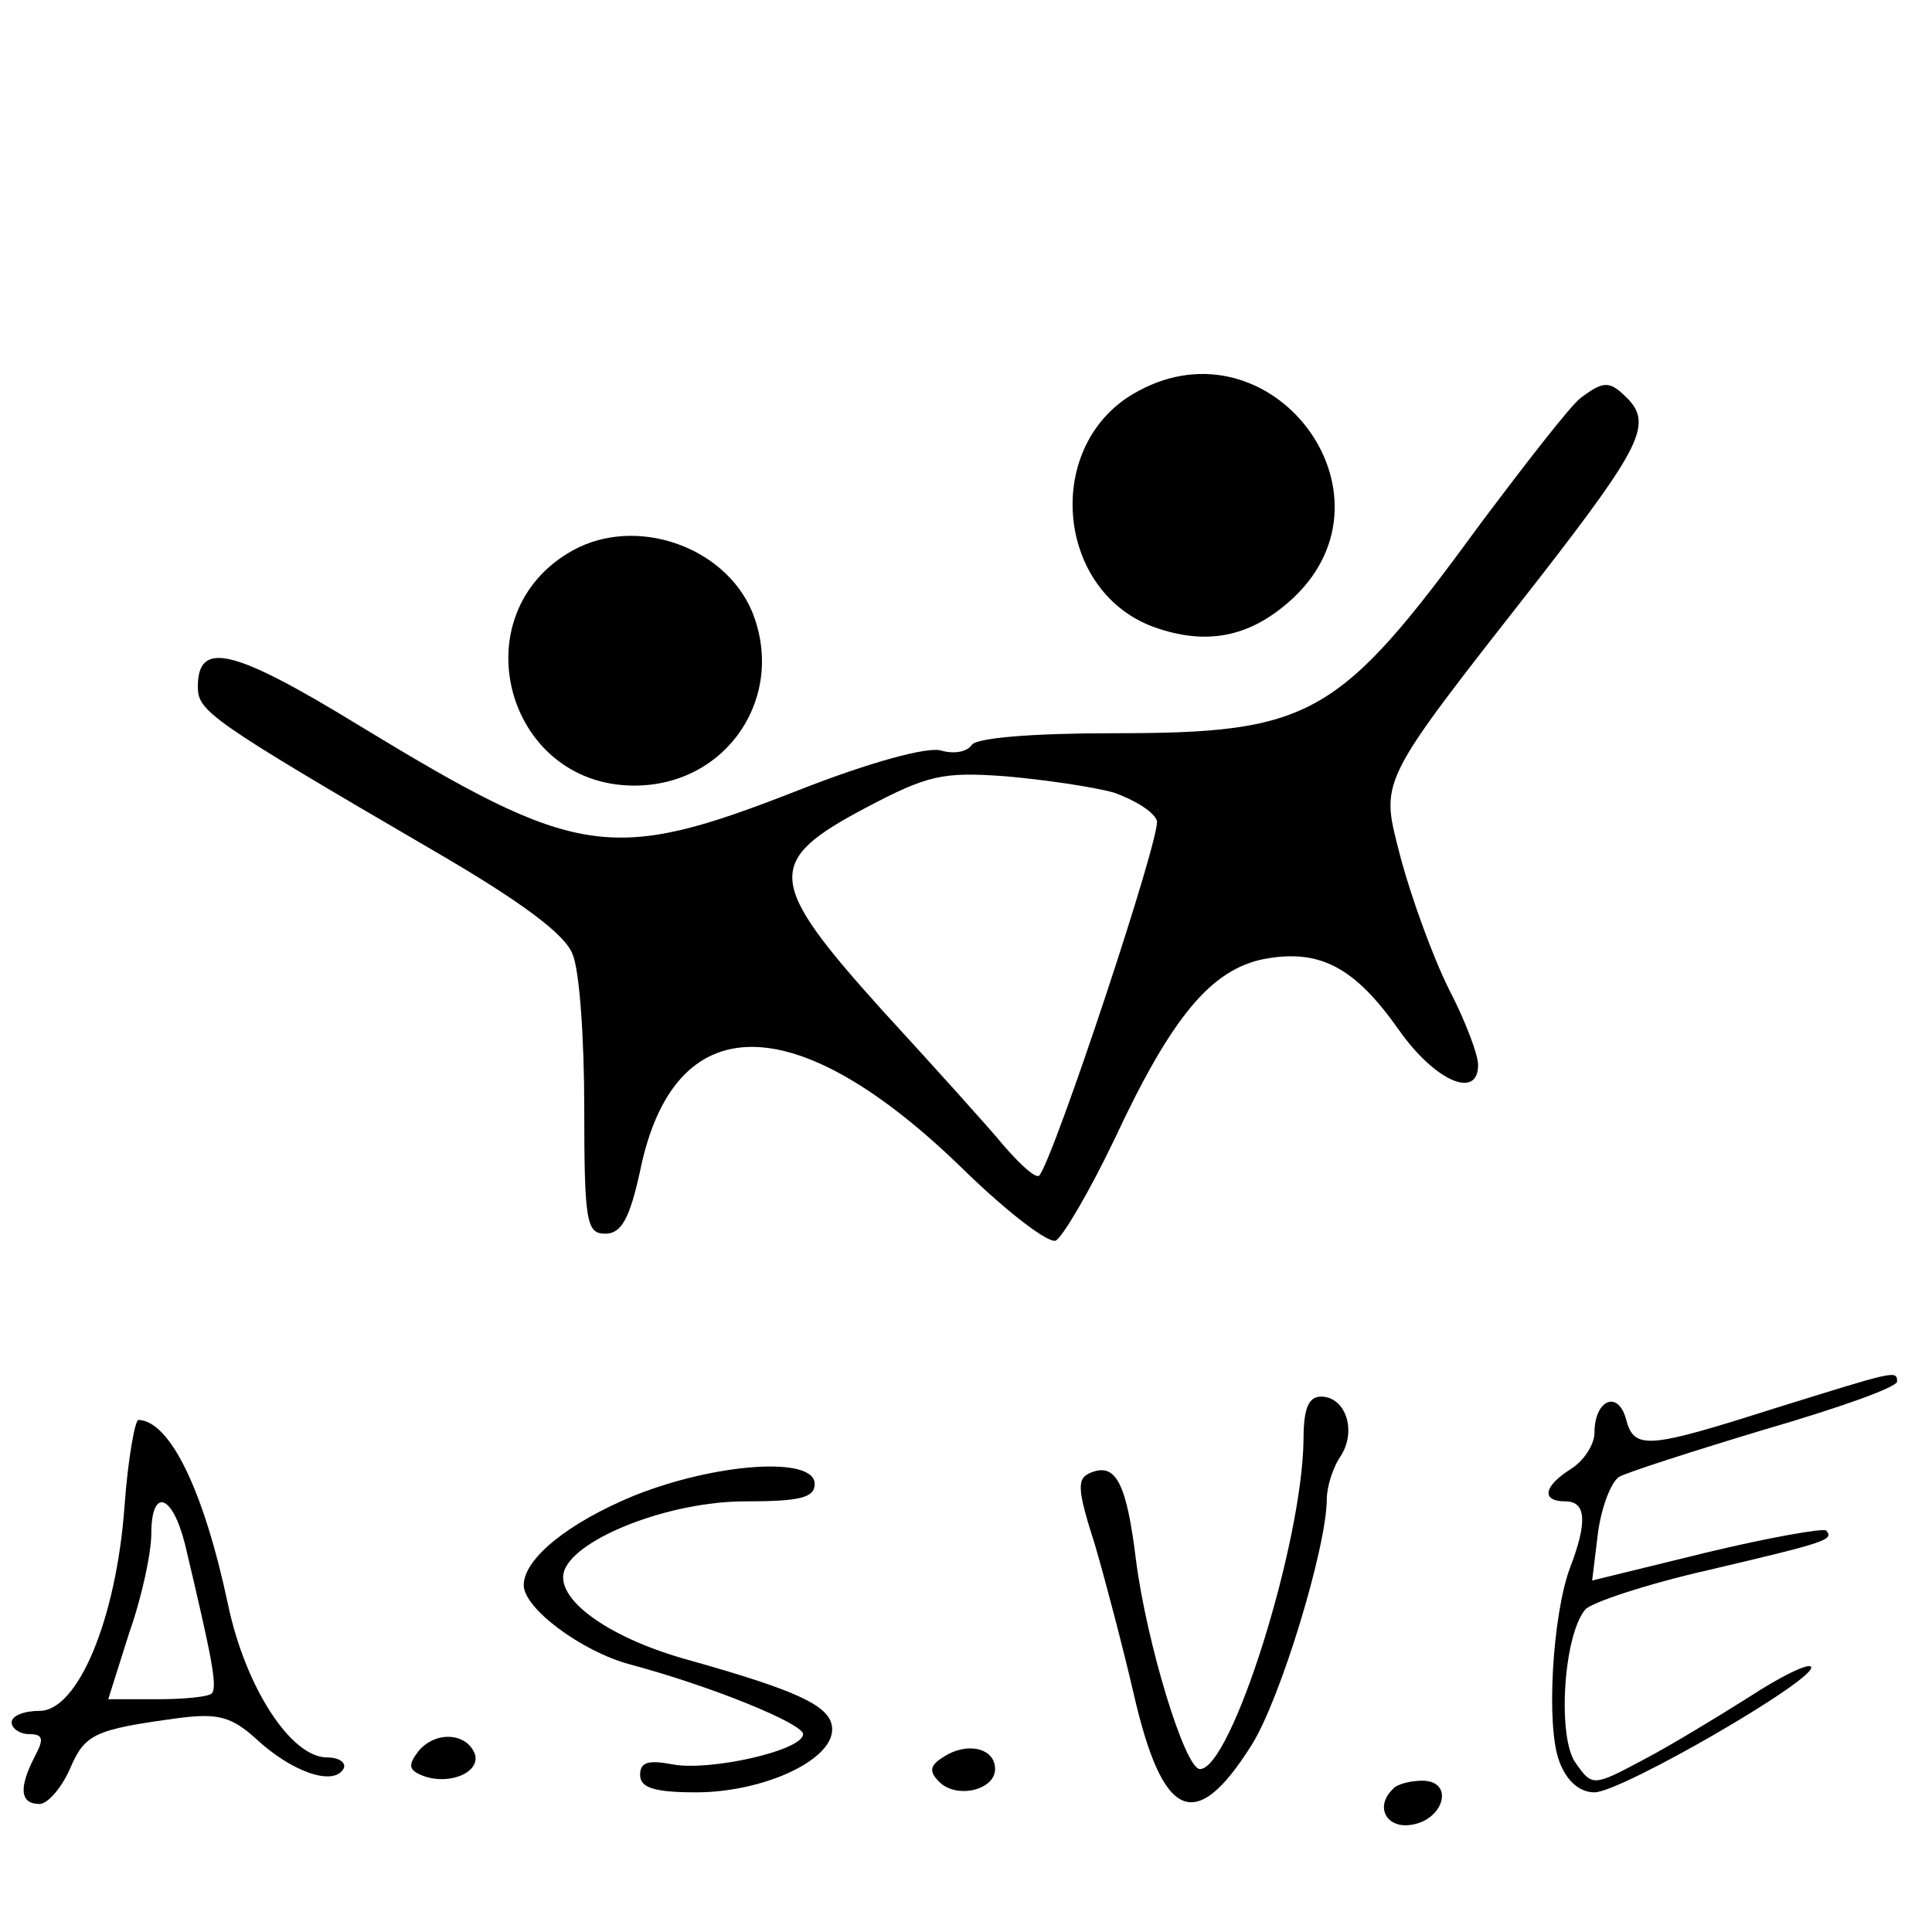
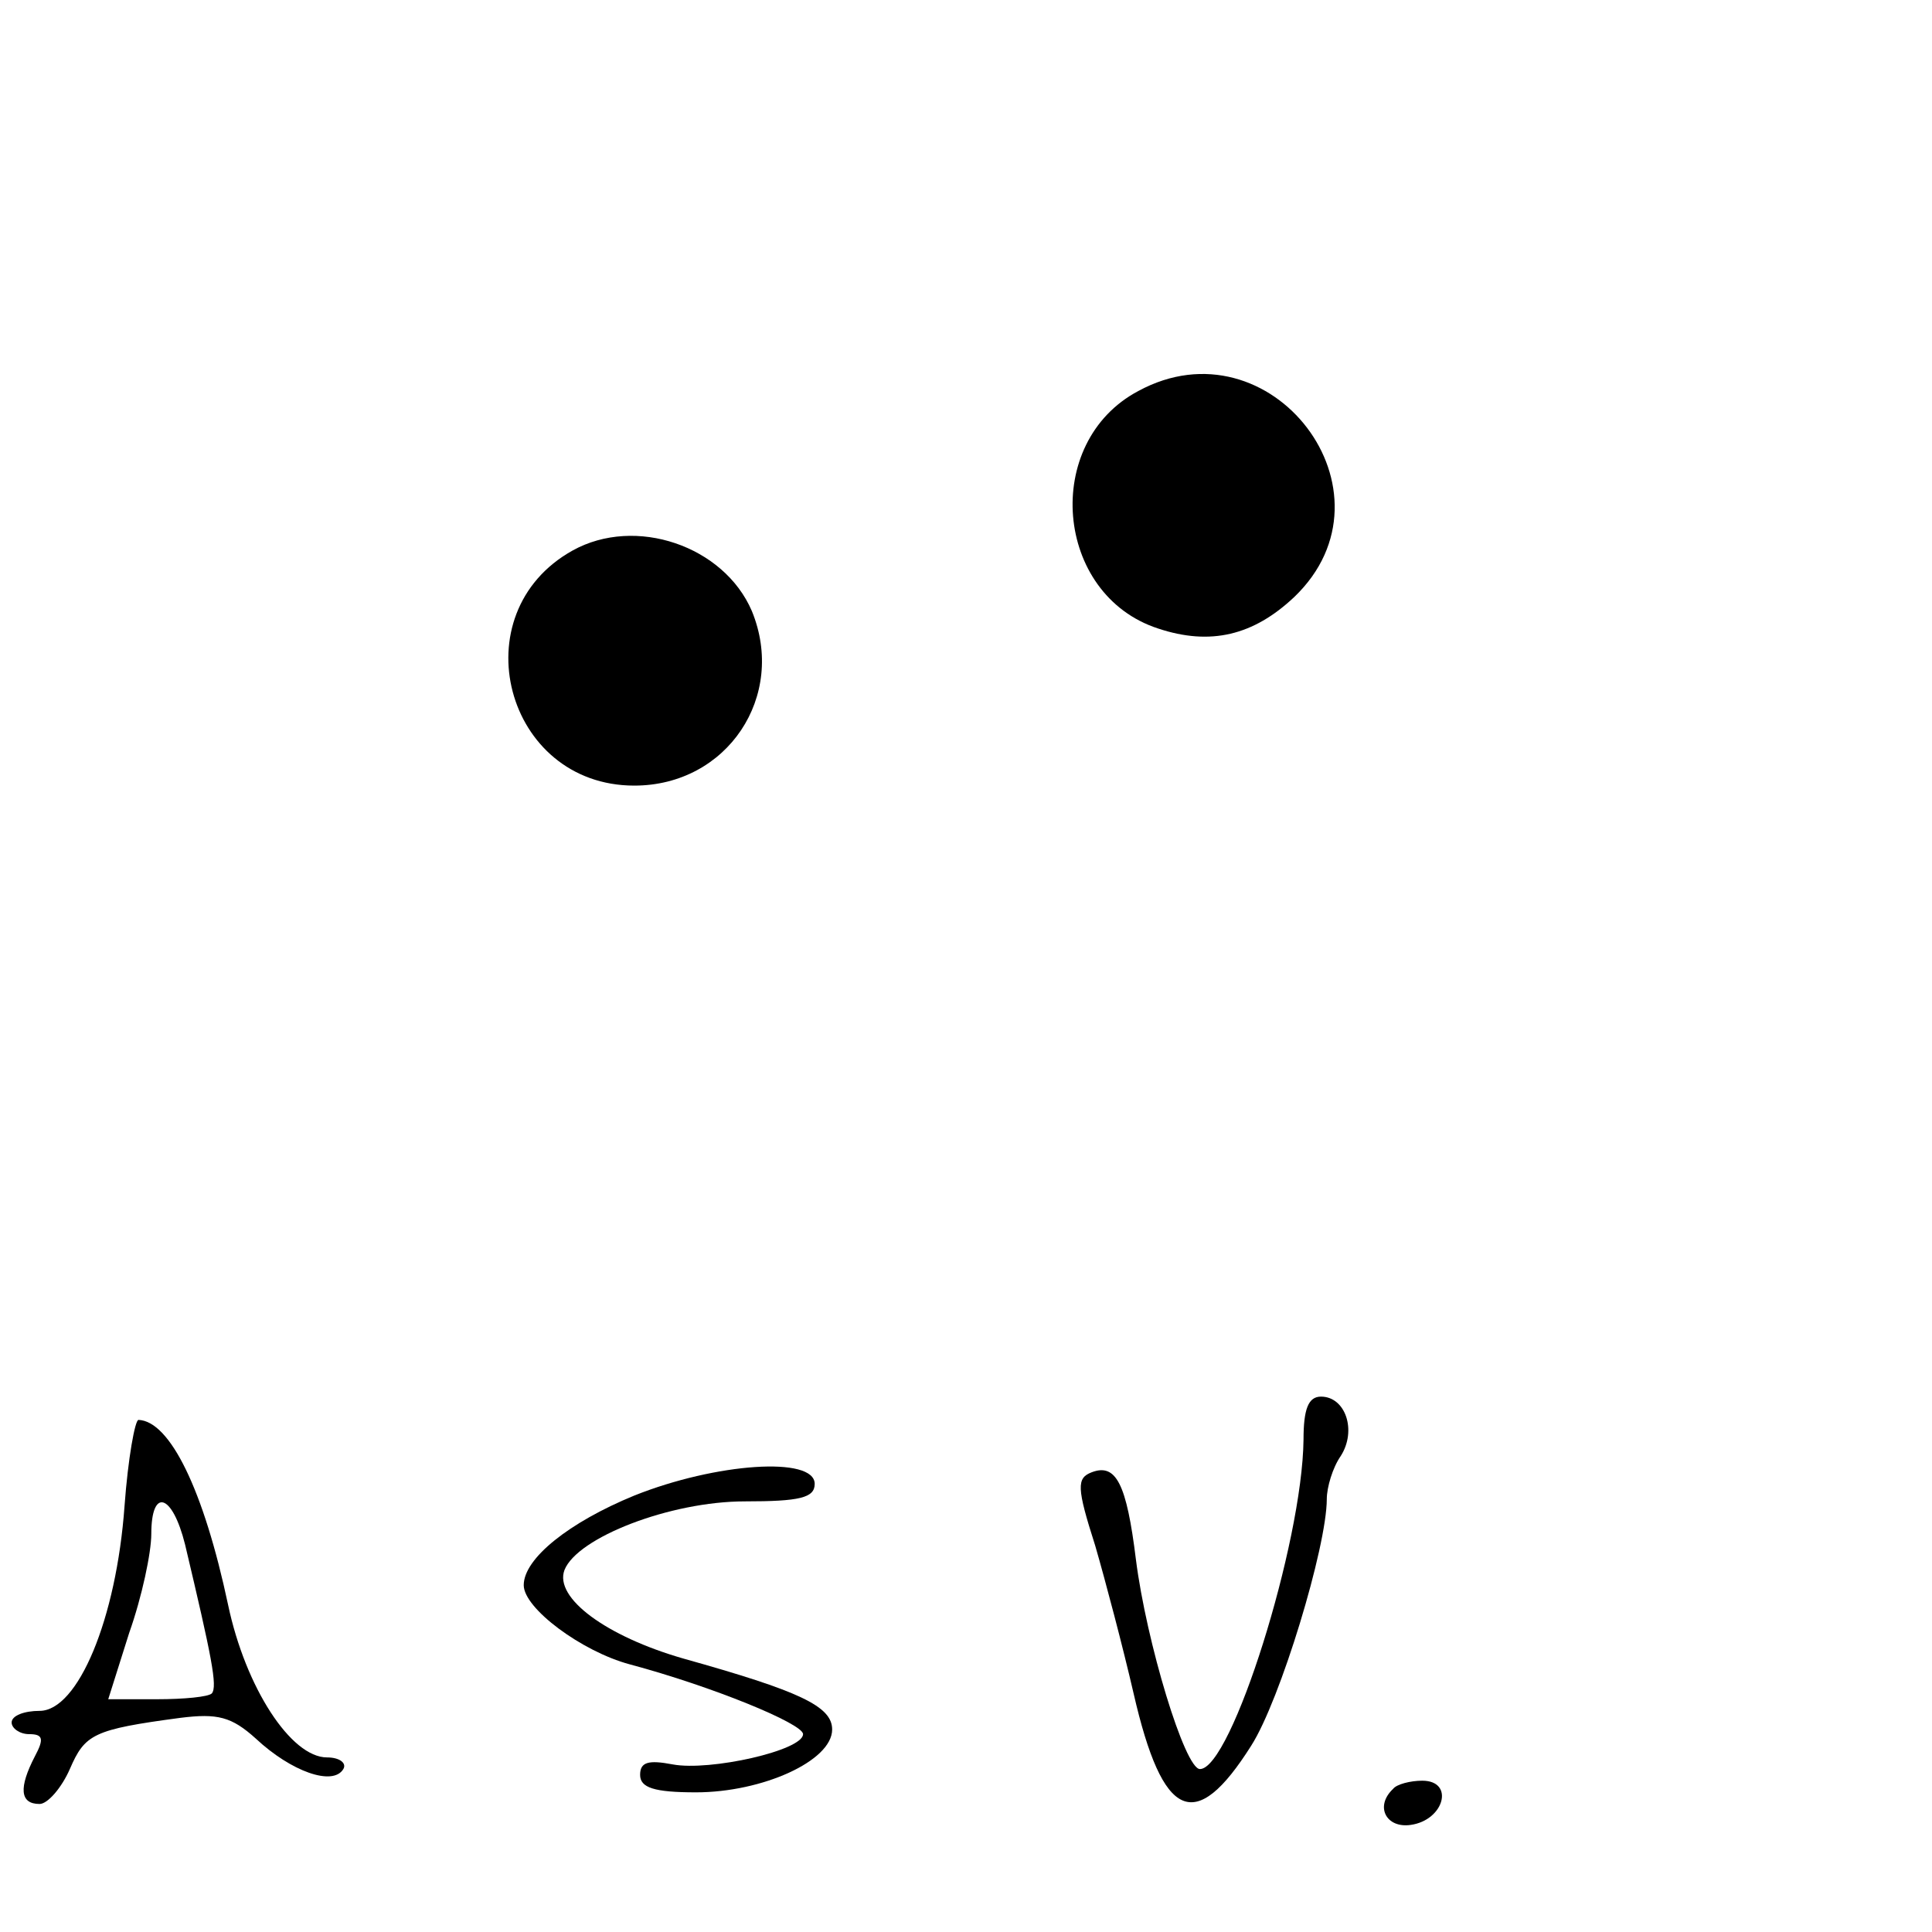
<svg xmlns="http://www.w3.org/2000/svg" version="1.0" width="166pt" height="166pt" viewBox="0 0 166 166" preserveAspectRatio="xMidYMid meet">
  <g transform="translate(0,166) scale(0.1,-0.1)" fill="#000000" stroke="none">
    <path d="M978 1324 c-83 -44 -72 -175 17 -204 45 -15 82 -6 117 27 94 90 -20 239 -134 177z" />
-     <path d="M1358 1318 c-9 -7 -47 -56 -86 -108 -122 -167 -145 -180 -316 -180 -69 0 -117 -4 -121 -10 -4 -6 -15 -8 -26 -5 -11 4 -62 -10 -123 -34 -161 -63 -189 -59 -378 56 -108 66 -138 73 -138 33 0 -21 9 -28 201 -140 76 -44 115 -73 121 -90 6 -14 10 -73 10 -132 0 -98 2 -108 18 -108 14 0 21 13 30 54 29 142 134 142 279 0 36 -35 71 -62 78 -60 6 3 29 42 51 88 49 105 83 145 128 154 48 9 78 -7 116 -61 31 -44 68 -60 68 -30 0 9 -11 38 -25 65 -14 28 -32 78 -41 111 -18 71 -24 60 120 244 86 111 96 131 74 153 -15 15 -20 15 -40 0z m-401 -339 c17 -6 34 -16 37 -24 4 -12 -88 -289 -101 -305 -3 -3 -16 9 -30 25 -14 17 -61 69 -105 117 -100 111 -101 128 -14 174 53 28 66 31 120 27 34 -3 75 -9 93 -14z" />
    <path d="M492 1187 c-97 -54 -58 -202 53 -202 80 0 131 77 101 150 -24 56 -100 82 -154 52z" />
-     <path d="M1525 450 c-110 -35 -121 -36 -128 -9 -7 25 -27 16 -27 -12 0 -10 -9 -24 -20 -31 -24 -15 -26 -28 -5 -28 18 0 19 -18 4 -57 -15 -40 -21 -137 -9 -167 6 -16 17 -26 30 -26 23 0 194 99 186 108 -3 3 -27 -9 -53 -26 -27 -17 -68 -42 -91 -54 -43 -23 -44 -23 -58 -3 -16 21 -11 109 8 132 5 6 53 22 106 34 102 24 108 26 101 34 -3 2 -49 -6 -103 -19 l-98 -24 5 41 c3 22 11 43 18 48 7 4 63 22 126 41 62 18 113 36 113 41 0 10 -2 9 -105 -23z" />
    <path d="M1120 423 c-1 -89 -62 -283 -89 -283 -13 0 -46 109 -55 180 -8 65 -17 83 -38 75 -13 -5 -13 -13 3 -63 9 -31 24 -88 33 -127 25 -109 53 -121 101 -45 25 39 65 171 65 212 0 10 5 27 12 37 14 22 4 51 -17 51 -11 0 -15 -11 -15 -37z" />
    <path d="M107 366 c-7 -97 -40 -176 -73 -176 -13 0 -24 -4 -24 -10 0 -5 7 -10 15 -10 12 0 13 -4 5 -19 -14 -27 -13 -41 4 -41 7 0 19 14 26 30 13 30 20 34 95 44 32 4 44 1 65 -18 30 -28 66 -41 75 -26 3 5 -3 10 -14 10 -31 0 -70 60 -85 131 -21 99 -50 158 -77 159 -3 0 -9 -33 -12 -74z m52 -33 c23 -97 28 -122 23 -128 -3 -3 -24 -5 -47 -5 l-42 0 18 57 c11 31 19 69 19 85 0 40 18 35 29 -9z" />
    <path d="M545 375 c-56 -23 -95 -54 -95 -77 0 -20 50 -57 91 -68 71 -19 149 -51 149 -60 0 -14 -80 -32 -112 -26 -21 4 -28 2 -28 -9 0 -11 12 -15 48 -15 57 0 117 27 117 54 0 20 -28 33 -128 61 -66 19 -111 52 -102 76 11 28 91 59 155 59 47 0 60 3 60 15 0 24 -85 18 -155 -10z" />
-     <path d="M360 156 c-10 -13 -9 -17 4 -22 22 -8 49 3 44 19 -7 18 -33 20 -48 3z" />
-     <path d="M810 150 c-11 -7 -12 -12 -3 -21 15 -15 48 -7 48 11 0 18 -24 24 -45 10z" />
    <path d="M1197 123 c-16 -15 -6 -34 15 -31 29 4 38 38 10 38 -10 0 -22 -3 -25 -7z" />
  </g>
</svg>